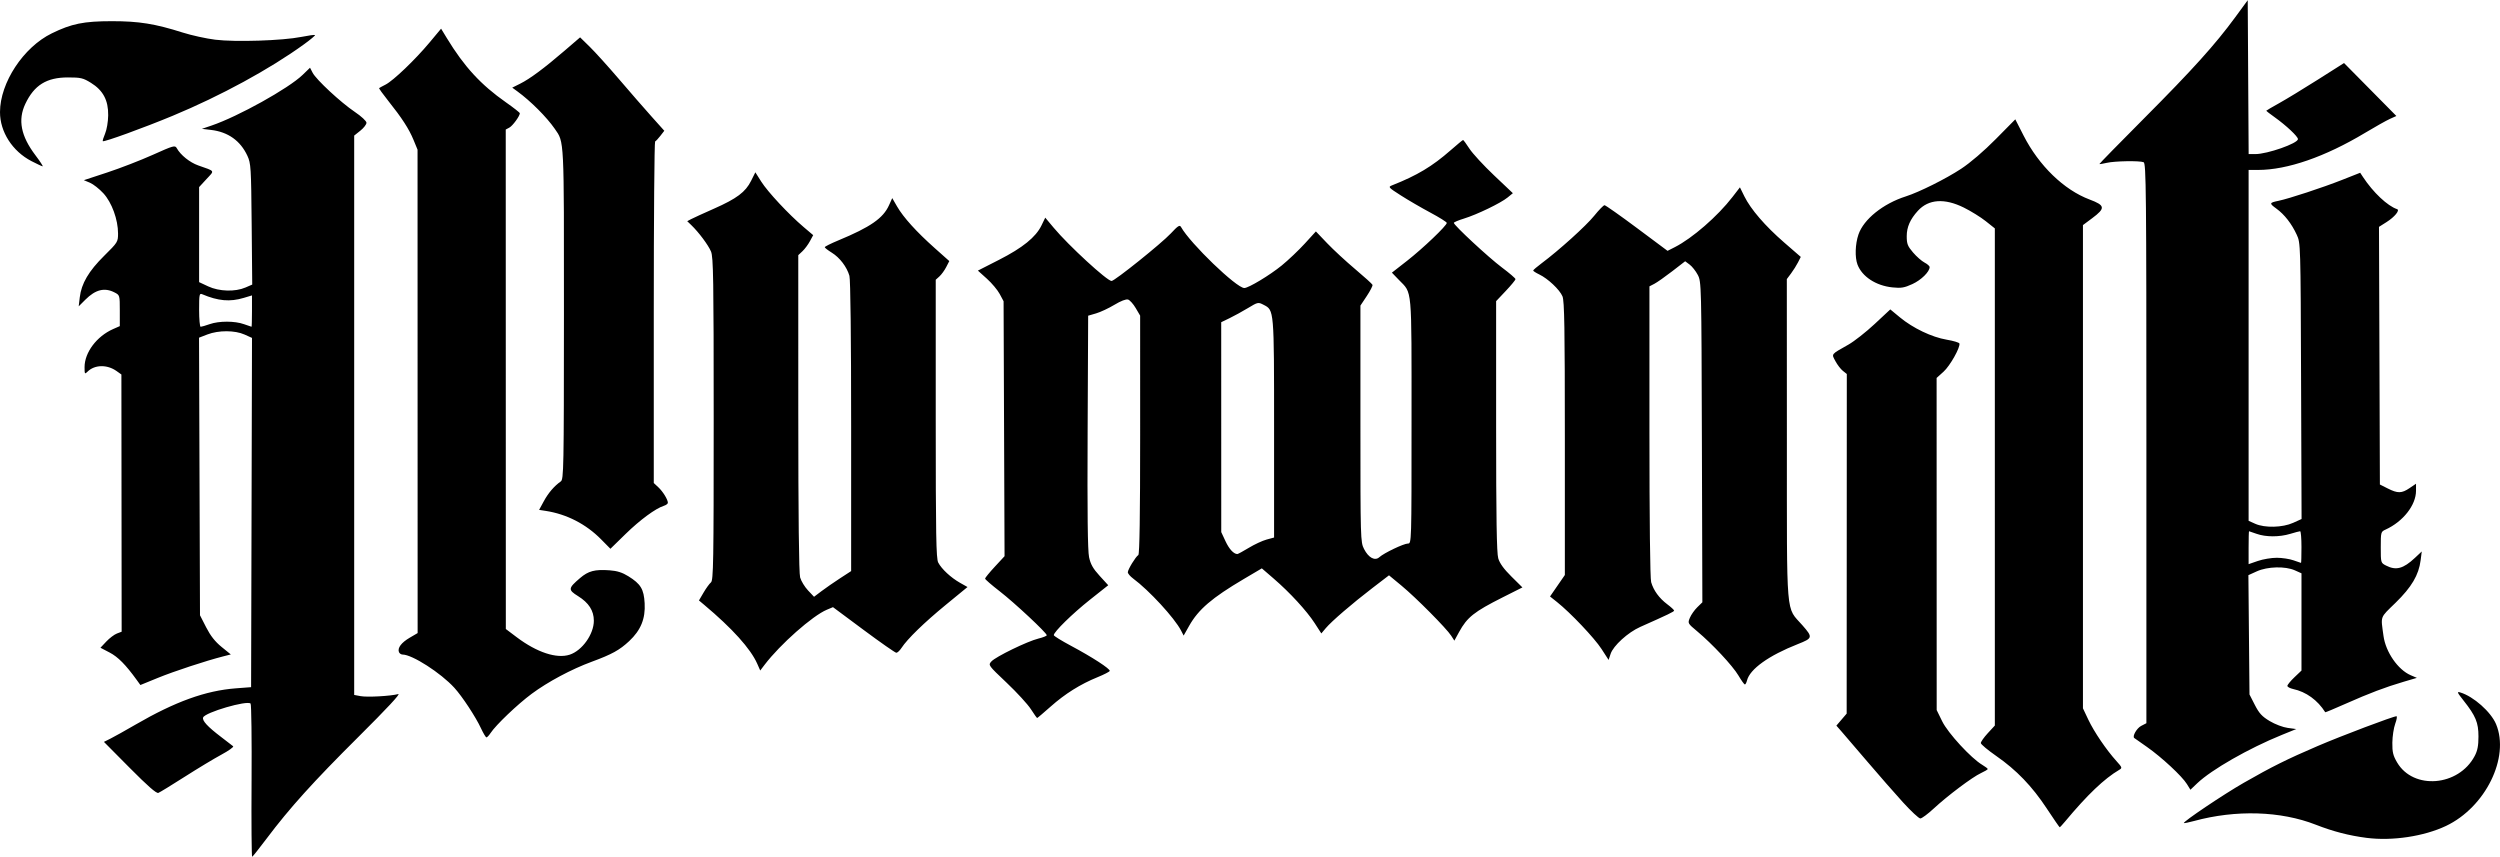
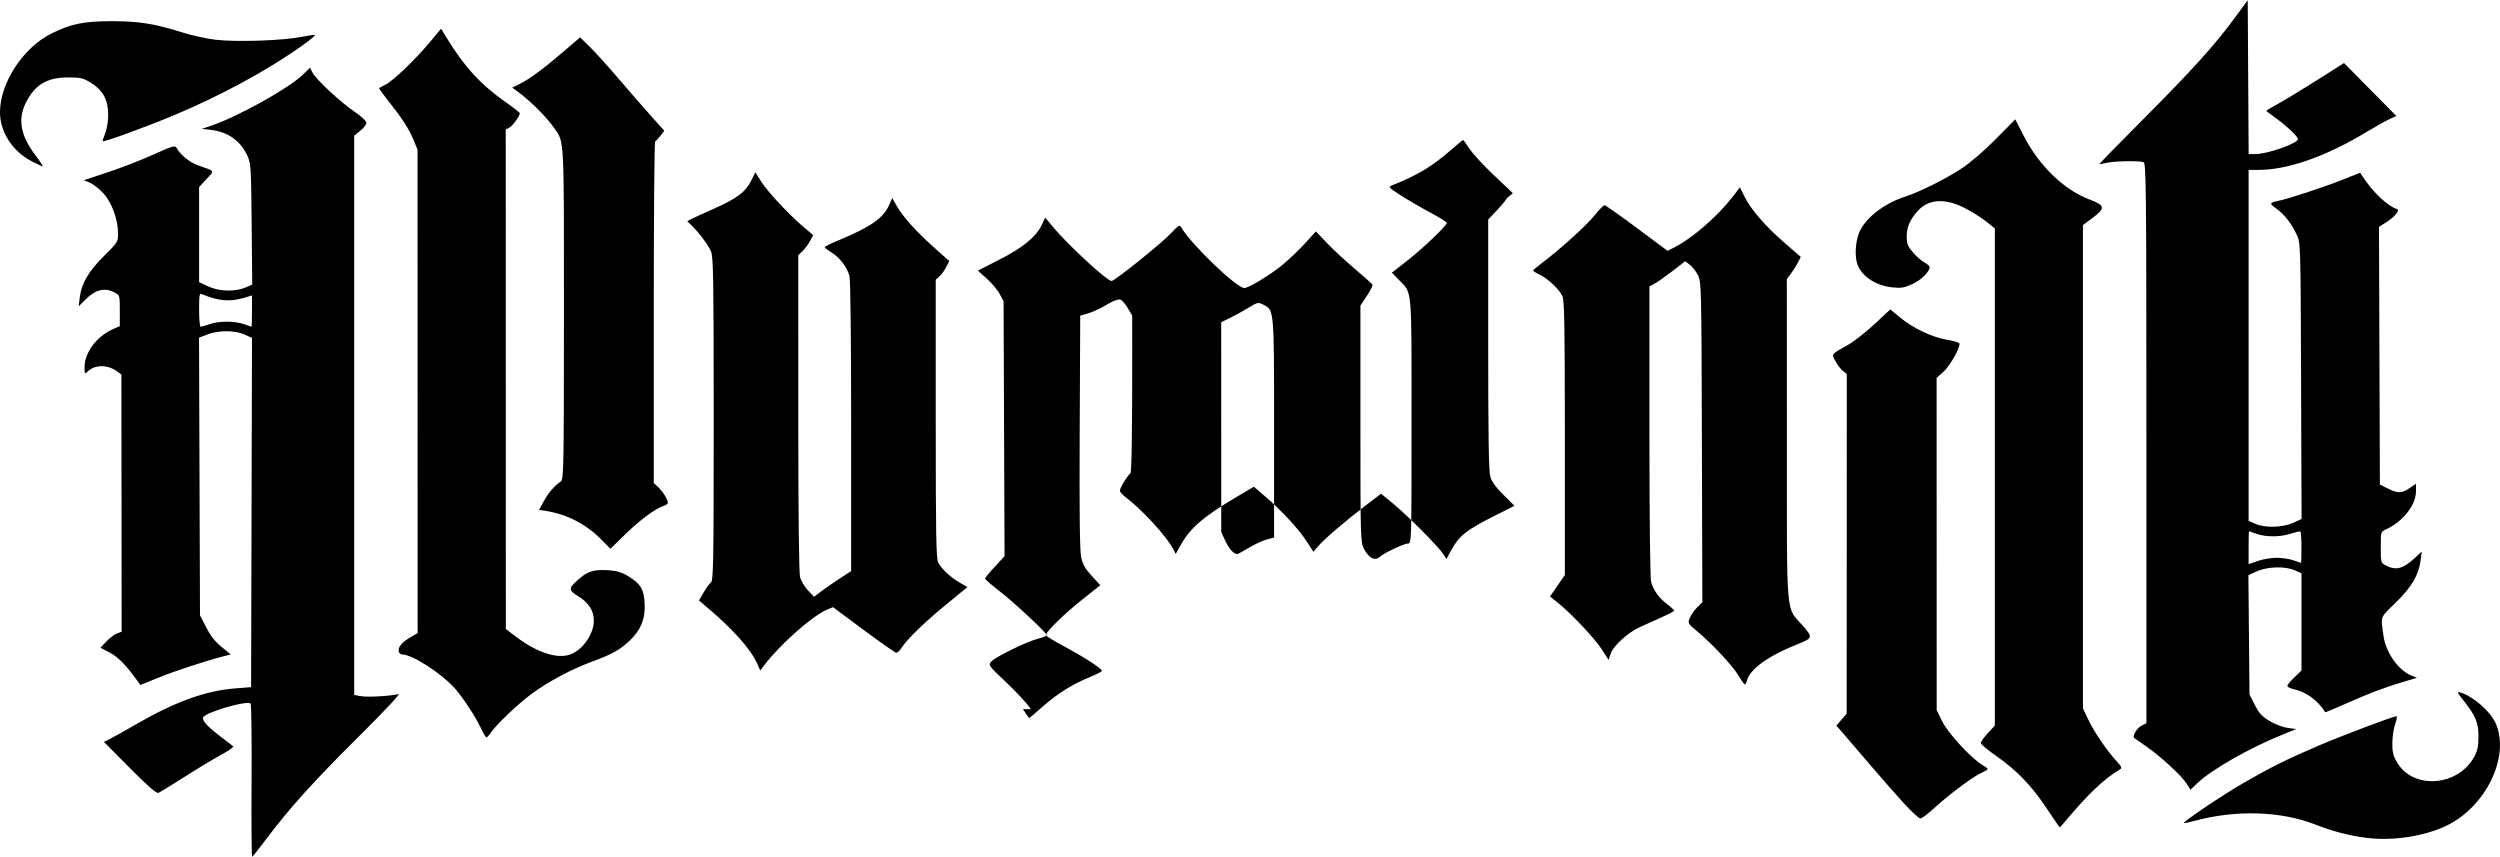
<svg xmlns="http://www.w3.org/2000/svg" width="2500" height="857" viewBox="0 0 1418.646 486.066">
-   <path d="M142.759 443.137c.149-23.749-.103-43.554-.56-44.011-1.976-1.976-25.816 4.995-26.92 7.871-.684 1.782 2.512 5.253 10.209 11.091 3.3 2.503 6.37 4.871 6.823 5.263s-2.542 2.526-6.655 4.745-13.498 7.877-20.856 12.575c-7.358 4.697-14.083 8.811-14.943 9.142-1.094.419-5.981-3.851-16.223-14.174l-14.657-14.774 3.756-1.879c2.065-1.034 8.456-4.604 14.201-7.935 22.5-13.043 39.725-19.266 56.965-20.581l8.59-.654.255-99.096.254-99.097-4.222-1.903c-5.475-2.469-14.753-2.496-21.061-.062l-4.773 1.842.273 78.76.273 78.76 3.5 6.848c2.457 4.808 5.061 8.117 8.742 11.111l5.242 4.265-4.242 1.083c-9.922 2.533-27.951 8.465-37.152 12.224l-9.91 4.047-2.09-2.89c-6.237-8.626-10.628-13.066-15.363-15.541l-5.212-2.723 3.323-3.523c1.827-1.938 4.534-3.984 6.016-4.548l2.692-1.023-.071-72.981-.07-72.982-2.736-1.948c-5.375-3.827-12.477-3.669-16.513.368-1.541 1.54-1.655 1.359-1.655-2.601 0-8.298 6.895-17.49 16.196-21.595l3.804-1.678v-8.782c0-8.713-.023-8.793-2.951-10.307-5.699-2.948-10.829-1.68-16.618 4.109l-3.756 3.756.605-5.117c.928-7.833 5.07-14.88 13.847-23.556 7.684-7.596 7.873-7.898 7.873-12.645 0-7.92-3.533-17.61-8.321-22.82-2.299-2.502-5.734-5.202-7.634-6l-3.455-1.452 13.289-4.372c7.309-2.405 18.942-6.911 25.853-10.014 11.767-5.283 12.628-5.522 13.589-3.778 2.148 3.897 7.366 8.093 12.18 9.793 9.843 3.477 9.361 2.68 4.685 7.754l-4.185 4.539v53.935l5.175 2.421c6.198 2.899 15.288 3.167 21.146.623l3.82-1.659-.32-34.271c-.302-32.273-.442-34.534-2.409-38.783-3.967-8.57-10.964-13.556-20.631-14.701l-5.218-.617 5.469-1.858c15.067-5.118 43.759-21.074 51.688-28.746l4.22-4.082 1.476 2.853c2.026 3.918 15.92 16.819 23.929 22.219 3.738 2.521 6.606 5.185 6.624 6.152.018.939-1.543 2.964-3.468 4.5l-3.5 2.793v317.405l3.623.68c3.788.711 17.072-.019 21.377-1.172 1.618-.435-6.314 8.096-22.514 24.206-25.69 25.551-39.081 40.388-52.235 57.877-4.137 5.5-7.798 10.112-8.137 10.25-.34.137-.494-19.181-.346-42.929zm-23.77-259.321c5.315-1.876 14.25-1.862 19.5.029 2.199.792 4.112 1.447 4.25 1.456.137.01.25-3.991.25-8.888v-8.902l-4.659 1.402c-7.847 2.362-14.521 1.776-23.591-2.069-1.597-.677-1.75.099-1.75 8.865 0 5.283.393 9.606.874 9.606.48.001 2.787-.674 5.126-1.499zm1223.999 291.52c-9.955-1.276-19.035-3.627-28.899-7.481-19.931-7.788-45.288-8.559-69.054-2.096-3 .815-5.596 1.341-5.77 1.167-.678-.678 22.564-16.299 33.984-22.841 15.838-9.074 24.605-13.438 41.918-20.863 13.572-5.822 42.902-16.906 44.734-16.906.469 0 .15 1.912-.709 4.25-.858 2.337-1.594 7.175-1.633 10.75-.061 5.384.404 7.311 2.705 11.223 9.246 15.729 34.906 13.599 44.016-3.655 1.605-3.04 2.148-5.837 2.148-11.067 0-7.92-1.557-11.672-8.472-20.42-3.688-4.665-3.899-5.198-1.821-4.576 7.45 2.229 17.378 11.031 20.283 17.986 7.889 18.881-6.024 47.148-28.432 57.763-12.51 5.925-30.477 8.628-44.998 6.766zm-181.479-16.594c-8.406-12.735-17.202-21.88-28.783-29.927-4.749-3.301-8.658-6.573-8.687-7.272-.028-.7 1.749-3.226 3.948-5.612l4-4.34V129.486l-5.163-4.111c-2.84-2.261-8.446-5.733-12.46-7.717-10.952-5.413-19.988-4.783-26.021 1.813-4.403 4.813-6.348 9.226-6.352 14.414 0 4.379.487 5.645 3.597 9.276 1.98 2.313 4.905 4.881 6.5 5.706 1.595.824 2.899 1.98 2.899 2.569 0 2.637-4.781 7.348-9.782 9.637-4.62 2.115-6.373 2.406-11.353 1.886-9.354-.978-17.22-6.126-19.801-12.959-1.546-4.089-1.305-11.624.545-17.053 2.947-8.648 13.976-17.52 26.891-21.631 7.582-2.413 22.764-9.992 31.371-15.66 5.271-3.472 12.932-10.038 19.686-16.874l11.057-11.191 4.701 9.218c8.704 17.066 22.9 30.816 37.457 36.278 8.892 3.336 9.111 4.913 1.479 10.599l-5.25 3.911.001 137.109.001 137.109 3.046 6.438c3.262 6.896 10.208 17.124 15.927 23.456 3.302 3.654 3.402 3.961 1.638 5-8.525 5.017-18.062 14.117-30.798 29.386-1.477 1.771-2.826 3.22-3 3.22-.174-.001-3.456-4.758-7.294-10.573zm-81.736-3.676c-4.625-5.088-13.703-15.461-20.174-23.053s-13.062-15.28-14.647-17.086l-2.883-3.284 2.919-3.413 2.919-3.414.041-96.356.041-96.355-2.25-1.792c-1.237-.985-3.134-3.461-4.215-5.5-2.259-4.265-2.761-3.628 7.394-9.388 3.287-1.865 9.977-7.123 14.863-11.684l8.886-8.291 5.411 4.476c7.471 6.177 18.161 11.286 26.59 12.706 3.865.651 7.12 1.635 7.234 2.185.48 2.319-5.355 12.666-9.003 15.962l-3.95 3.569.02 94.234.019 94.234 3.138 6.401c3.277 6.685 16.391 20.934 22.691 24.655 1.744 1.03 3.161 2.114 3.146 2.408-.014.294-1.761 1.334-3.882 2.311-4.819 2.22-18.841 12.745-26.822 20.135-3.32 3.074-6.721 5.59-7.556 5.59-.837 0-5.304-4.163-9.93-9.25zm161.19-10.291c-2.753-4.455-14.253-15.146-22.583-20.994-3.791-2.662-7.059-4.96-7.262-5.106-1.26-.904 1.381-5.572 3.884-6.866l2.985-1.544V251.397c0-143.943-.148-158.924-1.582-159.475-2.402-.922-16.398-.68-20.89.362-2.185.506-4.076.816-4.203.689s11.335-11.845 25.472-26.04c27.438-27.551 40.279-41.798 51.625-57.276L1275.488 0l.261 43.657.261 43.658h3.808c6.843 0 24.171-6.091 24.171-8.496 0-1.486-6.618-7.704-13.25-12.446-2.612-1.868-4.75-3.505-4.75-3.637s3.263-2.05 7.25-4.262c3.988-2.212 13.922-8.251 22.076-13.421l14.826-9.4 14.849 15.025 14.848 15.025-3.674 1.656c-2.021.912-8.399 4.493-14.175 7.96-22.575 13.552-44.063 20.995-60.61 20.995h-5.39v199.102l3.75 1.687c5.418 2.436 15.519 2.184 21.529-.538l4.779-2.163-.279-78.294c-.278-78.12-.283-78.304-2.465-83.026-2.908-6.295-6.979-11.51-11.602-14.858-4.098-2.97-3.999-3.304 1.287-4.396 5.904-1.219 24.937-7.478 35.91-11.808l10.41-4.107 1.59 2.413c5.766 8.751 13.916 16.432 19.362 18.247 1.731.577-1.42 4.438-5.97 7.313l-4.315 2.728.257 73.102.256 73.101 4.462 2.25c5.691 2.87 7.903 2.831 12.399-.22l3.639-2.47v4.003c0 8.136-7.338 17.488-17.271 22.014-2.671 1.218-2.729 1.429-2.729 10.058 0 8.748.022 8.825 2.951 10.339 5.688 2.942 9.811 1.853 16.429-4.342l3.88-3.632-.641 5c-1.072 8.371-5.101 15.204-14.205 24.091-9.073 8.856-8.457 7.162-6.863 18.866 1.244 9.132 8.201 19.167 15.44 22.273l3.491 1.498-7.491 2.203c-10.368 3.051-19.536 6.523-32.919 12.468-6.286 2.792-11.496 4.97-11.578 4.839-4.329-6.88-10.851-11.597-18.244-13.194-1.787-.387-3.25-1.187-3.25-1.778s1.801-2.788 4-4.881l4-3.805v-55.183l-3.75-1.687c-5.43-2.441-15.518-2.184-21.561.553l-4.811 2.178.311 33.853.311 33.854 3.029 5.927c2.44 4.775 4.078 6.555 8.439 9.166 3.037 1.818 7.534 3.522 10.246 3.883l4.834.641-8.274 3.364c-18.728 7.614-39.769 19.642-47.911 27.388l-3.881 3.691-2.007-3.25zm51.025-128.383c3.025.01 7.301.66 9.5 1.452 2.2.793 4.113 1.448 4.25 1.456.138.01.25-4.035.25-8.984 0-4.95-.337-8.995-.75-8.989-.412.01-2.959.681-5.658 1.5-6.128 1.858-13.866 1.843-19.092-.04-2.199-.793-4.112-1.448-4.25-1.456-.137-.011-.25 4.19-.25 9.331v9.346l5.25-1.813c2.887-.998 7.725-1.81 10.75-1.803zM272.909 413.093c-2.976-6.417-10.609-18.019-15.09-22.93-7.682-8.422-23.913-18.848-29.341-18.848-.854 0-1.799-.641-2.099-1.422-.898-2.34 1.371-5.355 6.126-8.143l4.482-2.626-.024-137.154-.023-137.155-2.272-5.524c-2.581-6.272-6.575-12.439-14.437-22.294-2.992-3.75-5.283-6.955-5.092-7.123.191-.167 1.834-1.061 3.651-1.984 4.392-2.234 16.811-14.119 24.948-23.876l6.562-7.866 3.246 5.334c9.913 16.284 19.3 26.485 33.575 36.488 4.326 3.032 7.864 5.812 7.862 6.179-.009 1.581-4.062 7.132-5.943 8.138l-2.053 1.1.024 141.715.025 141.715 6.231 4.693c11.41 8.595 22.674 12.296 30.03 9.868 7.079-2.336 13.691-11.648 13.685-19.272-.005-5.708-2.878-10.177-8.979-13.97-5.732-3.563-5.638-4.421 1.134-10.217 4.745-4.062 8.396-5.021 16.806-4.412 4.265.308 7.193 1.237 10.62 3.367 7.024 4.368 8.793 7.295 9.245 15.299.497 8.793-2.172 15.326-8.787 21.515-5.438 5.086-9.776 7.478-21.217 11.695-11.586 4.272-24.89 11.373-34.097 18.2-8.021 5.946-20.352 17.714-23.336 22.268-.889 1.355-1.937 2.466-2.329 2.466s-1.802-2.352-3.133-5.224zm312.067-10.798c-1.771-2.761-7.963-9.512-13.757-15.003-10.507-9.957-10.53-9.989-8.634-12.084 2.427-2.682 20.425-11.437 26.652-12.965 2.613-.641 4.75-1.496 4.75-1.9 0-1.342-18.375-18.497-26.75-24.973-4.537-3.508-8.25-6.73-8.25-7.16s2.486-3.467 5.525-6.749l5.525-5.968-.275-72.339-.275-72.339-2.199-4.112c-1.211-2.263-4.492-6.173-7.292-8.69l-5.092-4.578 11.996-6.115c13.416-6.84 20.882-12.884 24.081-19.491l2.15-4.443 4.783 5.716c8.491 10.145 30.311 30.215 32.849 30.215 1.772 0 28.361-21.334 33.62-26.976 4.105-4.403 5.044-4.99 5.805-3.631 5.204 9.3 31.462 34.606 35.906 34.606 2.389 0 14.486-7.289 21.232-12.793 3.762-3.069 9.661-8.672 13.11-12.452l6.272-6.872 6.389 6.692c3.514 3.681 10.664 10.291 15.889 14.688 5.226 4.398 9.659 8.415 9.854 8.925.193.511-1.269 3.37-3.25 6.354l-3.604 5.426v67.056c0 65.527.047 67.146 2.041 71.055 2.55 4.998 6.178 6.937 8.705 4.651 2.628-2.376 13.848-7.73 16.198-7.73 2.056 0 2.056-.034 2.056-69.55 0-77.591.492-72.103-7.18-80.062l-3.963-4.11 8.662-6.765c8.926-6.971 22.48-19.909 22.48-21.459 0-.482-4.191-3.116-9.314-5.854s-12.659-7.121-16.746-9.74c-7.152-4.585-7.337-4.8-4.935-5.749 14.194-5.612 22.75-10.738 33.16-19.867 3.666-3.215 6.853-5.845 7.082-5.845s1.856 2.223 3.617 4.939 8.023 9.51 13.918 15.096l10.717 10.155-2.999 2.452c-3.871 3.163-17.378 9.688-24.75 11.954-3.162.973-5.75 2.068-5.75 2.435 0 1.353 19.749 19.679 27.25 25.287 4.263 3.187 7.75 6.178 7.75 6.646s-2.475 3.471-5.5 6.669l-5.5 5.816v70.909c0 52.153.317 71.997 1.199 75.024.823 2.827 3.158 6.058 7.458 10.316l6.26 6.2-11.208 5.642c-16.217 8.163-20.149 11.287-24.715 19.636l-2.694 4.928-1.804-2.803c-2.686-4.176-19.975-21.596-28.141-28.354l-7.146-5.914-9.354 7.167c-11.548 8.847-23.223 18.894-26.545 22.842l-2.5 2.972-3.758-5.813c-4.51-6.978-14.08-17.386-23.279-25.317l-6.728-5.801-10.272 6.066c-18.032 10.647-25.711 17.227-30.957 26.523l-3.139 5.56-1.479-2.866c-3.684-7.136-18.15-22.836-27.22-29.541-1.638-1.211-2.979-2.801-2.979-3.533 0-1.555 4.438-8.826 5.96-9.768.704-.435 1.04-22.501 1.04-68.246V178.99l-2.503-4.271c-1.377-2.35-3.333-4.535-4.347-4.857-1.144-.362-4.088.768-7.747 2.974-3.247 1.957-7.928 4.15-10.403 4.873l-4.5 1.315-.304 65.896c-.213 46.119.034 67.47.821 71.143.865 4.033 2.252 6.48 6 10.581l4.875 5.334-10.471 8.306c-9.855 7.817-20.422 18.178-20.422 20.023 0 .456 4.388 3.171 9.75 6.031 12.011 6.407 22.367 13.128 21.986 14.269-.156.47-3.245 2.059-6.864 3.531-9.759 3.971-18.491 9.439-26.673 16.704-4.011 3.561-7.449 6.474-7.641 6.474-.187 0-1.794-2.26-3.565-5.021zm123.64-91.535c3.229-1.955 7.784-4.073 10.121-4.707l4.25-1.152v-61.824c0-67.938.069-67.122-5.963-70.242-3.049-1.577-3.248-1.535-8.828 1.84-3.14 1.898-7.846 4.484-10.459 5.746l-4.75 2.294.011 59.551.01 59.551 2.397 5.147c2.088 4.485 4.594 7.22 6.712 7.321.346.017 3.271-1.57 6.499-3.525zm277.872 72.442c-3.275-5.54-14.854-17.943-23.426-25.098-5.368-4.48-5.411-4.561-4.128-7.658.713-1.722 2.599-4.404 4.19-5.961l2.895-2.83-.266-90.92c-.262-89.727-.293-90.972-2.334-94.863-1.138-2.169-3.214-4.799-4.613-5.844l-2.546-1.9-7.349 5.678c-4.041 3.123-8.602 6.326-10.136 7.119l-2.788 1.441v82.231c0 50.293.378 83.548.973 85.622 1.35 4.707 4.549 9.101 9.135 12.551 2.141 1.61 3.893 3.226 3.893 3.588 0 .607-3.233 2.167-19.218 9.274-6.983 3.105-15.289 10.659-16.82 15.299l-1.132 3.43-4.037-6.245c-4-6.189-17.633-20.562-25.247-26.617l-3.954-3.146 4.204-6.092 4.204-6.093V248.71c0-62.687-.257-78.072-1.347-80.677-1.582-3.779-8.286-10.099-13.197-12.44-1.9-.906-3.442-1.902-3.425-2.213s2.145-2.14 4.727-4.064c9.883-7.365 25.229-21.223 29.886-26.983 2.671-3.305 5.312-6.011 5.867-6.013s8.829 5.824 18.386 12.947l17.375 12.951 4.114-2.088c9.923-5.036 24.298-17.534 32.715-28.444l4.247-5.505 2.502 5.085c3.609 7.339 11.831 16.872 22.618 26.229l9.408 8.161-1.556 3.08c-.855 1.694-2.638 4.524-3.959 6.29l-2.402 3.211.031 91.168c.035 103.574-.738 94.368 8.841 105.314 5.972 6.825 5.854 7.307-2.62 10.647-16.556 6.528-27.225 14.171-28.856 20.672-.313 1.252-.86 2.269-1.213 2.257-.353-.011-1.992-2.303-3.642-5.093zm-556.812-6.732c-3.73-8.456-14.173-20.038-30.119-33.405l-2.931-2.457 2.623-4.476c1.443-2.462 3.324-5.058 4.182-5.769 1.389-1.153 1.558-11.166 1.558-92.702 0-79.558-.197-91.882-1.521-95.051-1.534-3.671-6.944-10.923-11.195-15.005l-2.301-2.211 2.134-1.142c1.174-.628 7.019-3.302 12.99-5.941 13.025-5.758 17.941-9.444 21.134-15.852l2.397-4.812 3.356 5.302c3.714 5.867 15.517 18.517 23.984 25.707l5.479 4.651-1.858 3.45c-1.021 1.897-2.925 4.452-4.229 5.678l-2.371 2.228.006 89.575c.005 58.546.364 90.864 1.039 93.296.568 2.046 2.577 5.356 4.465 7.358l3.432 3.639 4.279-3.231c2.354-1.777 7.093-5.059 10.53-7.292l6.25-4.061v-82.073c0-50.432-.377-83.386-.978-85.479-1.443-5.036-5.486-10.347-9.99-13.126-2.188-1.35-3.99-2.75-4.006-3.111-.015-.36 3.461-2.104 7.724-3.872 18.201-7.554 25.405-12.554 28.739-19.948l1.826-4.048 2.752 4.763c3.572 6.18 11.016 14.409 21.347 23.601l8.28 7.367-1.743 3.398c-.959 1.869-2.69 4.255-3.848 5.303l-2.104 1.903v78.895c0 66.075.23 79.334 1.415 81.595 1.919 3.663 7.188 8.558 12.352 11.472l4.267 2.408-12.289 10.081c-12.328 10.114-21.833 19.358-25.18 24.49-.986 1.512-2.305 2.743-2.929 2.736-.624-.011-8.966-5.835-18.538-12.95l-17.402-12.937-3.472 1.451c-8.129 3.396-26.468 19.609-35.318 31.226l-2.497 3.276-1.721-3.898zm-88.569-70.535c-8.562-8.67-19.543-14.313-31.403-16.14l-3.784-.583 2.685-4.932c2.564-4.712 5.854-8.548 9.629-11.227 1.637-1.162 1.746-6.971 1.779-94.78.037-100.989.21-97.477-5.185-105.274-4.633-6.695-13.712-15.782-21.271-21.288l-2.881-2.099 4.509-2.252c5.562-2.777 13.568-8.725 25.147-18.676l8.852-7.608 5.49 5.37c3.02 2.953 10.492 11.219 16.605 18.369 6.112 7.149 14.393 16.659 18.398 21.132l7.285 8.132-2.219 2.868c-1.221 1.577-2.564 3.018-2.987 3.201-.422.184-.768 43.867-.768 97.076v96.742l2.595 2.424c2.615 2.443 5.405 6.989 5.405 8.808 0 .54-1.013 1.3-2.25 1.688-4.693 1.474-13.557 7.999-21.8 16.048l-8.549 8.35-5.282-5.349zM17.881 91.323C7.047 85.729-.029 74.698 0 63.45c.042-16.652 13.285-36.773 29.38-44.64 11.278-5.512 18.133-6.901 34.108-6.911 15.319-.009 24.473 1.459 40.166 6.444 5.041 1.602 13.366 3.431 18.5 4.066 11.385 1.409 38.209.544 48.766-1.573 4.088-.819 7.62-1.302 7.85-1.072.23.23-2.572 2.586-6.228 5.235-19.474 14.113-47.315 29.271-74.554 40.591-16.374 6.804-39.026 15.033-39.654 14.405-.205-.205.381-2.129 1.301-4.276.944-2.202 1.712-6.737 1.761-10.403.113-8.528-2.893-14.173-9.829-18.459-4.42-2.731-5.745-3.041-13-3.041-12.121 0-19.152 4.359-24.191 15-4.317 9.117-2.527 18.244 5.711 29.13 2.652 3.503 4.502 6.349 4.112 6.322-.391-.027-3.234-1.352-6.318-2.945z" />
+   <path d="M142.759 443.137c.149-23.749-.103-43.554-.56-44.011-1.976-1.976-25.816 4.995-26.92 7.871-.684 1.782 2.512 5.253 10.209 11.091 3.3 2.503 6.37 4.871 6.823 5.263s-2.542 2.526-6.655 4.745-13.498 7.877-20.856 12.575c-7.358 4.697-14.083 8.811-14.943 9.142-1.094.419-5.981-3.851-16.223-14.174l-14.657-14.774 3.756-1.879c2.065-1.034 8.456-4.604 14.201-7.935 22.5-13.043 39.725-19.266 56.965-20.581l8.59-.654.255-99.096.254-99.097-4.222-1.903c-5.475-2.469-14.753-2.496-21.061-.062l-4.773 1.842.273 78.76.273 78.76 3.5 6.848c2.457 4.808 5.061 8.117 8.742 11.111l5.242 4.265-4.242 1.083c-9.922 2.533-27.951 8.465-37.152 12.224l-9.91 4.047-2.09-2.89c-6.237-8.626-10.628-13.066-15.363-15.541l-5.212-2.723 3.323-3.523c1.827-1.938 4.534-3.984 6.016-4.548l2.692-1.023-.071-72.981-.07-72.982-2.736-1.948c-5.375-3.827-12.477-3.669-16.513.368-1.541 1.54-1.655 1.359-1.655-2.601 0-8.298 6.895-17.49 16.196-21.595l3.804-1.678v-8.782c0-8.713-.023-8.793-2.951-10.307-5.699-2.948-10.829-1.68-16.618 4.109l-3.756 3.756.605-5.117c.928-7.833 5.07-14.88 13.847-23.556 7.684-7.596 7.873-7.898 7.873-12.645 0-7.92-3.533-17.61-8.321-22.82-2.299-2.502-5.734-5.202-7.634-6l-3.455-1.452 13.289-4.372c7.309-2.405 18.942-6.911 25.853-10.014 11.767-5.283 12.628-5.522 13.589-3.778 2.148 3.897 7.366 8.093 12.18 9.793 9.843 3.477 9.361 2.68 4.685 7.754l-4.185 4.539v53.935l5.175 2.421c6.198 2.899 15.288 3.167 21.146.623l3.82-1.659-.32-34.271c-.302-32.273-.442-34.534-2.409-38.783-3.967-8.57-10.964-13.556-20.631-14.701l-5.218-.617 5.469-1.858c15.067-5.118 43.759-21.074 51.688-28.746l4.22-4.082 1.476 2.853c2.026 3.918 15.92 16.819 23.929 22.219 3.738 2.521 6.606 5.185 6.624 6.152.018.939-1.543 2.964-3.468 4.5l-3.5 2.793v317.405l3.623.68c3.788.711 17.072-.019 21.377-1.172 1.618-.435-6.314 8.096-22.514 24.206-25.69 25.551-39.081 40.388-52.235 57.877-4.137 5.5-7.798 10.112-8.137 10.25-.34.137-.494-19.181-.346-42.929zm-23.77-259.321c5.315-1.876 14.25-1.862 19.5.029 2.199.792 4.112 1.447 4.25 1.456.137.01.25-3.991.25-8.888v-8.902l-4.659 1.402c-7.847 2.362-14.521 1.776-23.591-2.069-1.597-.677-1.75.099-1.75 8.865 0 5.283.393 9.606.874 9.606.48.001 2.787-.674 5.126-1.499zm1223.999 291.52c-9.955-1.276-19.035-3.627-28.899-7.481-19.931-7.788-45.288-8.559-69.054-2.096-3 .815-5.596 1.341-5.77 1.167-.678-.678 22.564-16.299 33.984-22.841 15.838-9.074 24.605-13.438 41.918-20.863 13.572-5.822 42.902-16.906 44.734-16.906.469 0 .15 1.912-.709 4.25-.858 2.337-1.594 7.175-1.633 10.75-.061 5.384.404 7.311 2.705 11.223 9.246 15.729 34.906 13.599 44.016-3.655 1.605-3.04 2.148-5.837 2.148-11.067 0-7.92-1.557-11.672-8.472-20.42-3.688-4.665-3.899-5.198-1.821-4.576 7.45 2.229 17.378 11.031 20.283 17.986 7.889 18.881-6.024 47.148-28.432 57.763-12.51 5.925-30.477 8.628-44.998 6.766zm-181.479-16.594c-8.406-12.735-17.202-21.88-28.783-29.927-4.749-3.301-8.658-6.573-8.687-7.272-.028-.7 1.749-3.226 3.948-5.612l4-4.34V129.486l-5.163-4.111c-2.84-2.261-8.446-5.733-12.46-7.717-10.952-5.413-19.988-4.783-26.021 1.813-4.403 4.813-6.348 9.226-6.352 14.414 0 4.379.487 5.645 3.597 9.276 1.98 2.313 4.905 4.881 6.5 5.706 1.595.824 2.899 1.98 2.899 2.569 0 2.637-4.781 7.348-9.782 9.637-4.62 2.115-6.373 2.406-11.353 1.886-9.354-.978-17.22-6.126-19.801-12.959-1.546-4.089-1.305-11.624.545-17.053 2.947-8.648 13.976-17.52 26.891-21.631 7.582-2.413 22.764-9.992 31.371-15.66 5.271-3.472 12.932-10.038 19.686-16.874l11.057-11.191 4.701 9.218c8.704 17.066 22.9 30.816 37.457 36.278 8.892 3.336 9.111 4.913 1.479 10.599l-5.25 3.911.001 137.109.001 137.109 3.046 6.438c3.262 6.896 10.208 17.124 15.927 23.456 3.302 3.654 3.402 3.961 1.638 5-8.525 5.017-18.062 14.117-30.798 29.386-1.477 1.771-2.826 3.22-3 3.22-.174-.001-3.456-4.758-7.294-10.573zm-81.736-3.676c-4.625-5.088-13.703-15.461-20.174-23.053s-13.062-15.28-14.647-17.086l-2.883-3.284 2.919-3.413 2.919-3.414.041-96.356.041-96.355-2.25-1.792c-1.237-.985-3.134-3.461-4.215-5.5-2.259-4.265-2.761-3.628 7.394-9.388 3.287-1.865 9.977-7.123 14.863-11.684l8.886-8.291 5.411 4.476c7.471 6.177 18.161 11.286 26.59 12.706 3.865.651 7.12 1.635 7.234 2.185.48 2.319-5.355 12.666-9.003 15.962l-3.95 3.569.02 94.234.019 94.234 3.138 6.401c3.277 6.685 16.391 20.934 22.691 24.655 1.744 1.03 3.161 2.114 3.146 2.408-.014.294-1.761 1.334-3.882 2.311-4.819 2.22-18.841 12.745-26.822 20.135-3.32 3.074-6.721 5.59-7.556 5.59-.837 0-5.304-4.163-9.93-9.25zm161.19-10.291c-2.753-4.455-14.253-15.146-22.583-20.994-3.791-2.662-7.059-4.96-7.262-5.106-1.26-.904 1.381-5.572 3.884-6.866l2.985-1.544V251.397c0-143.943-.148-158.924-1.582-159.475-2.402-.922-16.398-.68-20.89.362-2.185.506-4.076.816-4.203.689s11.335-11.845 25.472-26.04c27.438-27.551 40.279-41.798 51.625-57.276L1275.488 0l.261 43.657.261 43.658h3.808c6.843 0 24.171-6.091 24.171-8.496 0-1.486-6.618-7.704-13.25-12.446-2.612-1.868-4.75-3.505-4.75-3.637s3.263-2.05 7.25-4.262c3.988-2.212 13.922-8.251 22.076-13.421l14.826-9.4 14.849 15.025 14.848 15.025-3.674 1.656c-2.021.912-8.399 4.493-14.175 7.96-22.575 13.552-44.063 20.995-60.61 20.995h-5.39v199.102l3.75 1.687c5.418 2.436 15.519 2.184 21.529-.538l4.779-2.163-.279-78.294c-.278-78.12-.283-78.304-2.465-83.026-2.908-6.295-6.979-11.51-11.602-14.858-4.098-2.97-3.999-3.304 1.287-4.396 5.904-1.219 24.937-7.478 35.91-11.808l10.41-4.107 1.59 2.413c5.766 8.751 13.916 16.432 19.362 18.247 1.731.577-1.42 4.438-5.97 7.313l-4.315 2.728.257 73.102.256 73.101 4.462 2.25c5.691 2.87 7.903 2.831 12.399-.22l3.639-2.47v4.003c0 8.136-7.338 17.488-17.271 22.014-2.671 1.218-2.729 1.429-2.729 10.058 0 8.748.022 8.825 2.951 10.339 5.688 2.942 9.811 1.853 16.429-4.342l3.88-3.632-.641 5c-1.072 8.371-5.101 15.204-14.205 24.091-9.073 8.856-8.457 7.162-6.863 18.866 1.244 9.132 8.201 19.167 15.44 22.273l3.491 1.498-7.491 2.203c-10.368 3.051-19.536 6.523-32.919 12.468-6.286 2.792-11.496 4.97-11.578 4.839-4.329-6.88-10.851-11.597-18.244-13.194-1.787-.387-3.25-1.187-3.25-1.778s1.801-2.788 4-4.881l4-3.805v-55.183l-3.75-1.687c-5.43-2.441-15.518-2.184-21.561.553l-4.811 2.178.311 33.853.311 33.854 3.029 5.927c2.44 4.775 4.078 6.555 8.439 9.166 3.037 1.818 7.534 3.522 10.246 3.883l4.834.641-8.274 3.364c-18.728 7.614-39.769 19.642-47.911 27.388l-3.881 3.691-2.007-3.25zm51.025-128.383c3.025.01 7.301.66 9.5 1.452 2.2.793 4.113 1.448 4.25 1.456.138.01.25-4.035.25-8.984 0-4.95-.337-8.995-.75-8.989-.412.01-2.959.681-5.658 1.5-6.128 1.858-13.866 1.843-19.092-.04-2.199-.793-4.112-1.448-4.25-1.456-.137-.011-.25 4.19-.25 9.331v9.346l5.25-1.813c2.887-.998 7.725-1.81 10.75-1.803zM272.909 413.093c-2.976-6.417-10.609-18.019-15.09-22.93-7.682-8.422-23.913-18.848-29.341-18.848-.854 0-1.799-.641-2.099-1.422-.898-2.34 1.371-5.355 6.126-8.143l4.482-2.626-.024-137.154-.023-137.155-2.272-5.524c-2.581-6.272-6.575-12.439-14.437-22.294-2.992-3.75-5.283-6.955-5.092-7.123.191-.167 1.834-1.061 3.651-1.984 4.392-2.234 16.811-14.119 24.948-23.876l6.562-7.866 3.246 5.334c9.913 16.284 19.3 26.485 33.575 36.488 4.326 3.032 7.864 5.812 7.862 6.179-.009 1.581-4.062 7.132-5.943 8.138l-2.053 1.1.024 141.715.025 141.715 6.231 4.693c11.41 8.595 22.674 12.296 30.03 9.868 7.079-2.336 13.691-11.648 13.685-19.272-.005-5.708-2.878-10.177-8.979-13.97-5.732-3.563-5.638-4.421 1.134-10.217 4.745-4.062 8.396-5.021 16.806-4.412 4.265.308 7.193 1.237 10.62 3.367 7.024 4.368 8.793 7.295 9.245 15.299.497 8.793-2.172 15.326-8.787 21.515-5.438 5.086-9.776 7.478-21.217 11.695-11.586 4.272-24.89 11.373-34.097 18.2-8.021 5.946-20.352 17.714-23.336 22.268-.889 1.355-1.937 2.466-2.329 2.466s-1.802-2.352-3.133-5.224zm312.067-10.798c-1.771-2.761-7.963-9.512-13.757-15.003-10.507-9.957-10.53-9.989-8.634-12.084 2.427-2.682 20.425-11.437 26.652-12.965 2.613-.641 4.75-1.496 4.75-1.9 0-1.342-18.375-18.497-26.75-24.973-4.537-3.508-8.25-6.73-8.25-7.16s2.486-3.467 5.525-6.749l5.525-5.968-.275-72.339-.275-72.339-2.199-4.112c-1.211-2.263-4.492-6.173-7.292-8.69l-5.092-4.578 11.996-6.115c13.416-6.84 20.882-12.884 24.081-19.491l2.15-4.443 4.783 5.716c8.491 10.145 30.311 30.215 32.849 30.215 1.772 0 28.361-21.334 33.62-26.976 4.105-4.403 5.044-4.99 5.805-3.631 5.204 9.3 31.462 34.606 35.906 34.606 2.389 0 14.486-7.289 21.232-12.793 3.762-3.069 9.661-8.672 13.11-12.452l6.272-6.872 6.389 6.692c3.514 3.681 10.664 10.291 15.889 14.688 5.226 4.398 9.659 8.415 9.854 8.925.193.511-1.269 3.37-3.25 6.354l-3.604 5.426v67.056c0 65.527.047 67.146 2.041 71.055 2.55 4.998 6.178 6.937 8.705 4.651 2.628-2.376 13.848-7.73 16.198-7.73 2.056 0 2.056-.034 2.056-69.55 0-77.591.492-72.103-7.18-80.062l-3.963-4.11 8.662-6.765c8.926-6.971 22.48-19.909 22.48-21.459 0-.482-4.191-3.116-9.314-5.854s-12.659-7.121-16.746-9.74c-7.152-4.585-7.337-4.8-4.935-5.749 14.194-5.612 22.75-10.738 33.16-19.867 3.666-3.215 6.853-5.845 7.082-5.845s1.856 2.223 3.617 4.939 8.023 9.51 13.918 15.096l10.717 10.155-2.999 2.452s-2.475 3.471-5.5 6.669l-5.5 5.816v70.909c0 52.153.317 71.997 1.199 75.024.823 2.827 3.158 6.058 7.458 10.316l6.26 6.2-11.208 5.642c-16.217 8.163-20.149 11.287-24.715 19.636l-2.694 4.928-1.804-2.803c-2.686-4.176-19.975-21.596-28.141-28.354l-7.146-5.914-9.354 7.167c-11.548 8.847-23.223 18.894-26.545 22.842l-2.5 2.972-3.758-5.813c-4.51-6.978-14.08-17.386-23.279-25.317l-6.728-5.801-10.272 6.066c-18.032 10.647-25.711 17.227-30.957 26.523l-3.139 5.56-1.479-2.866c-3.684-7.136-18.15-22.836-27.22-29.541-1.638-1.211-2.979-2.801-2.979-3.533 0-1.555 4.438-8.826 5.96-9.768.704-.435 1.04-22.501 1.04-68.246V178.99l-2.503-4.271c-1.377-2.35-3.333-4.535-4.347-4.857-1.144-.362-4.088.768-7.747 2.974-3.247 1.957-7.928 4.15-10.403 4.873l-4.5 1.315-.304 65.896c-.213 46.119.034 67.47.821 71.143.865 4.033 2.252 6.48 6 10.581l4.875 5.334-10.471 8.306c-9.855 7.817-20.422 18.178-20.422 20.023 0 .456 4.388 3.171 9.75 6.031 12.011 6.407 22.367 13.128 21.986 14.269-.156.47-3.245 2.059-6.864 3.531-9.759 3.971-18.491 9.439-26.673 16.704-4.011 3.561-7.449 6.474-7.641 6.474-.187 0-1.794-2.26-3.565-5.021zm123.64-91.535c3.229-1.955 7.784-4.073 10.121-4.707l4.25-1.152v-61.824c0-67.938.069-67.122-5.963-70.242-3.049-1.577-3.248-1.535-8.828 1.84-3.14 1.898-7.846 4.484-10.459 5.746l-4.75 2.294.011 59.551.01 59.551 2.397 5.147c2.088 4.485 4.594 7.22 6.712 7.321.346.017 3.271-1.57 6.499-3.525zm277.872 72.442c-3.275-5.54-14.854-17.943-23.426-25.098-5.368-4.48-5.411-4.561-4.128-7.658.713-1.722 2.599-4.404 4.19-5.961l2.895-2.83-.266-90.92c-.262-89.727-.293-90.972-2.334-94.863-1.138-2.169-3.214-4.799-4.613-5.844l-2.546-1.9-7.349 5.678c-4.041 3.123-8.602 6.326-10.136 7.119l-2.788 1.441v82.231c0 50.293.378 83.548.973 85.622 1.35 4.707 4.549 9.101 9.135 12.551 2.141 1.61 3.893 3.226 3.893 3.588 0 .607-3.233 2.167-19.218 9.274-6.983 3.105-15.289 10.659-16.82 15.299l-1.132 3.43-4.037-6.245c-4-6.189-17.633-20.562-25.247-26.617l-3.954-3.146 4.204-6.092 4.204-6.093V248.71c0-62.687-.257-78.072-1.347-80.677-1.582-3.779-8.286-10.099-13.197-12.44-1.9-.906-3.442-1.902-3.425-2.213s2.145-2.14 4.727-4.064c9.883-7.365 25.229-21.223 29.886-26.983 2.671-3.305 5.312-6.011 5.867-6.013s8.829 5.824 18.386 12.947l17.375 12.951 4.114-2.088c9.923-5.036 24.298-17.534 32.715-28.444l4.247-5.505 2.502 5.085c3.609 7.339 11.831 16.872 22.618 26.229l9.408 8.161-1.556 3.08c-.855 1.694-2.638 4.524-3.959 6.29l-2.402 3.211.031 91.168c.035 103.574-.738 94.368 8.841 105.314 5.972 6.825 5.854 7.307-2.62 10.647-16.556 6.528-27.225 14.171-28.856 20.672-.313 1.252-.86 2.269-1.213 2.257-.353-.011-1.992-2.303-3.642-5.093zm-556.812-6.732c-3.73-8.456-14.173-20.038-30.119-33.405l-2.931-2.457 2.623-4.476c1.443-2.462 3.324-5.058 4.182-5.769 1.389-1.153 1.558-11.166 1.558-92.702 0-79.558-.197-91.882-1.521-95.051-1.534-3.671-6.944-10.923-11.195-15.005l-2.301-2.211 2.134-1.142c1.174-.628 7.019-3.302 12.99-5.941 13.025-5.758 17.941-9.444 21.134-15.852l2.397-4.812 3.356 5.302c3.714 5.867 15.517 18.517 23.984 25.707l5.479 4.651-1.858 3.45c-1.021 1.897-2.925 4.452-4.229 5.678l-2.371 2.228.006 89.575c.005 58.546.364 90.864 1.039 93.296.568 2.046 2.577 5.356 4.465 7.358l3.432 3.639 4.279-3.231c2.354-1.777 7.093-5.059 10.53-7.292l6.25-4.061v-82.073c0-50.432-.377-83.386-.978-85.479-1.443-5.036-5.486-10.347-9.99-13.126-2.188-1.35-3.99-2.75-4.006-3.111-.015-.36 3.461-2.104 7.724-3.872 18.201-7.554 25.405-12.554 28.739-19.948l1.826-4.048 2.752 4.763c3.572 6.18 11.016 14.409 21.347 23.601l8.28 7.367-1.743 3.398c-.959 1.869-2.69 4.255-3.848 5.303l-2.104 1.903v78.895c0 66.075.23 79.334 1.415 81.595 1.919 3.663 7.188 8.558 12.352 11.472l4.267 2.408-12.289 10.081c-12.328 10.114-21.833 19.358-25.18 24.49-.986 1.512-2.305 2.743-2.929 2.736-.624-.011-8.966-5.835-18.538-12.95l-17.402-12.937-3.472 1.451c-8.129 3.396-26.468 19.609-35.318 31.226l-2.497 3.276-1.721-3.898zm-88.569-70.535c-8.562-8.67-19.543-14.313-31.403-16.14l-3.784-.583 2.685-4.932c2.564-4.712 5.854-8.548 9.629-11.227 1.637-1.162 1.746-6.971 1.779-94.78.037-100.989.21-97.477-5.185-105.274-4.633-6.695-13.712-15.782-21.271-21.288l-2.881-2.099 4.509-2.252c5.562-2.777 13.568-8.725 25.147-18.676l8.852-7.608 5.49 5.37c3.02 2.953 10.492 11.219 16.605 18.369 6.112 7.149 14.393 16.659 18.398 21.132l7.285 8.132-2.219 2.868c-1.221 1.577-2.564 3.018-2.987 3.201-.422.184-.768 43.867-.768 97.076v96.742l2.595 2.424c2.615 2.443 5.405 6.989 5.405 8.808 0 .54-1.013 1.3-2.25 1.688-4.693 1.474-13.557 7.999-21.8 16.048l-8.549 8.35-5.282-5.349zM17.881 91.323C7.047 85.729-.029 74.698 0 63.45c.042-16.652 13.285-36.773 29.38-44.64 11.278-5.512 18.133-6.901 34.108-6.911 15.319-.009 24.473 1.459 40.166 6.444 5.041 1.602 13.366 3.431 18.5 4.066 11.385 1.409 38.209.544 48.766-1.573 4.088-.819 7.62-1.302 7.85-1.072.23.23-2.572 2.586-6.228 5.235-19.474 14.113-47.315 29.271-74.554 40.591-16.374 6.804-39.026 15.033-39.654 14.405-.205-.205.381-2.129 1.301-4.276.944-2.202 1.712-6.737 1.761-10.403.113-8.528-2.893-14.173-9.829-18.459-4.42-2.731-5.745-3.041-13-3.041-12.121 0-19.152 4.359-24.191 15-4.317 9.117-2.527 18.244 5.711 29.13 2.652 3.503 4.502 6.349 4.112 6.322-.391-.027-3.234-1.352-6.318-2.945z" />
</svg>